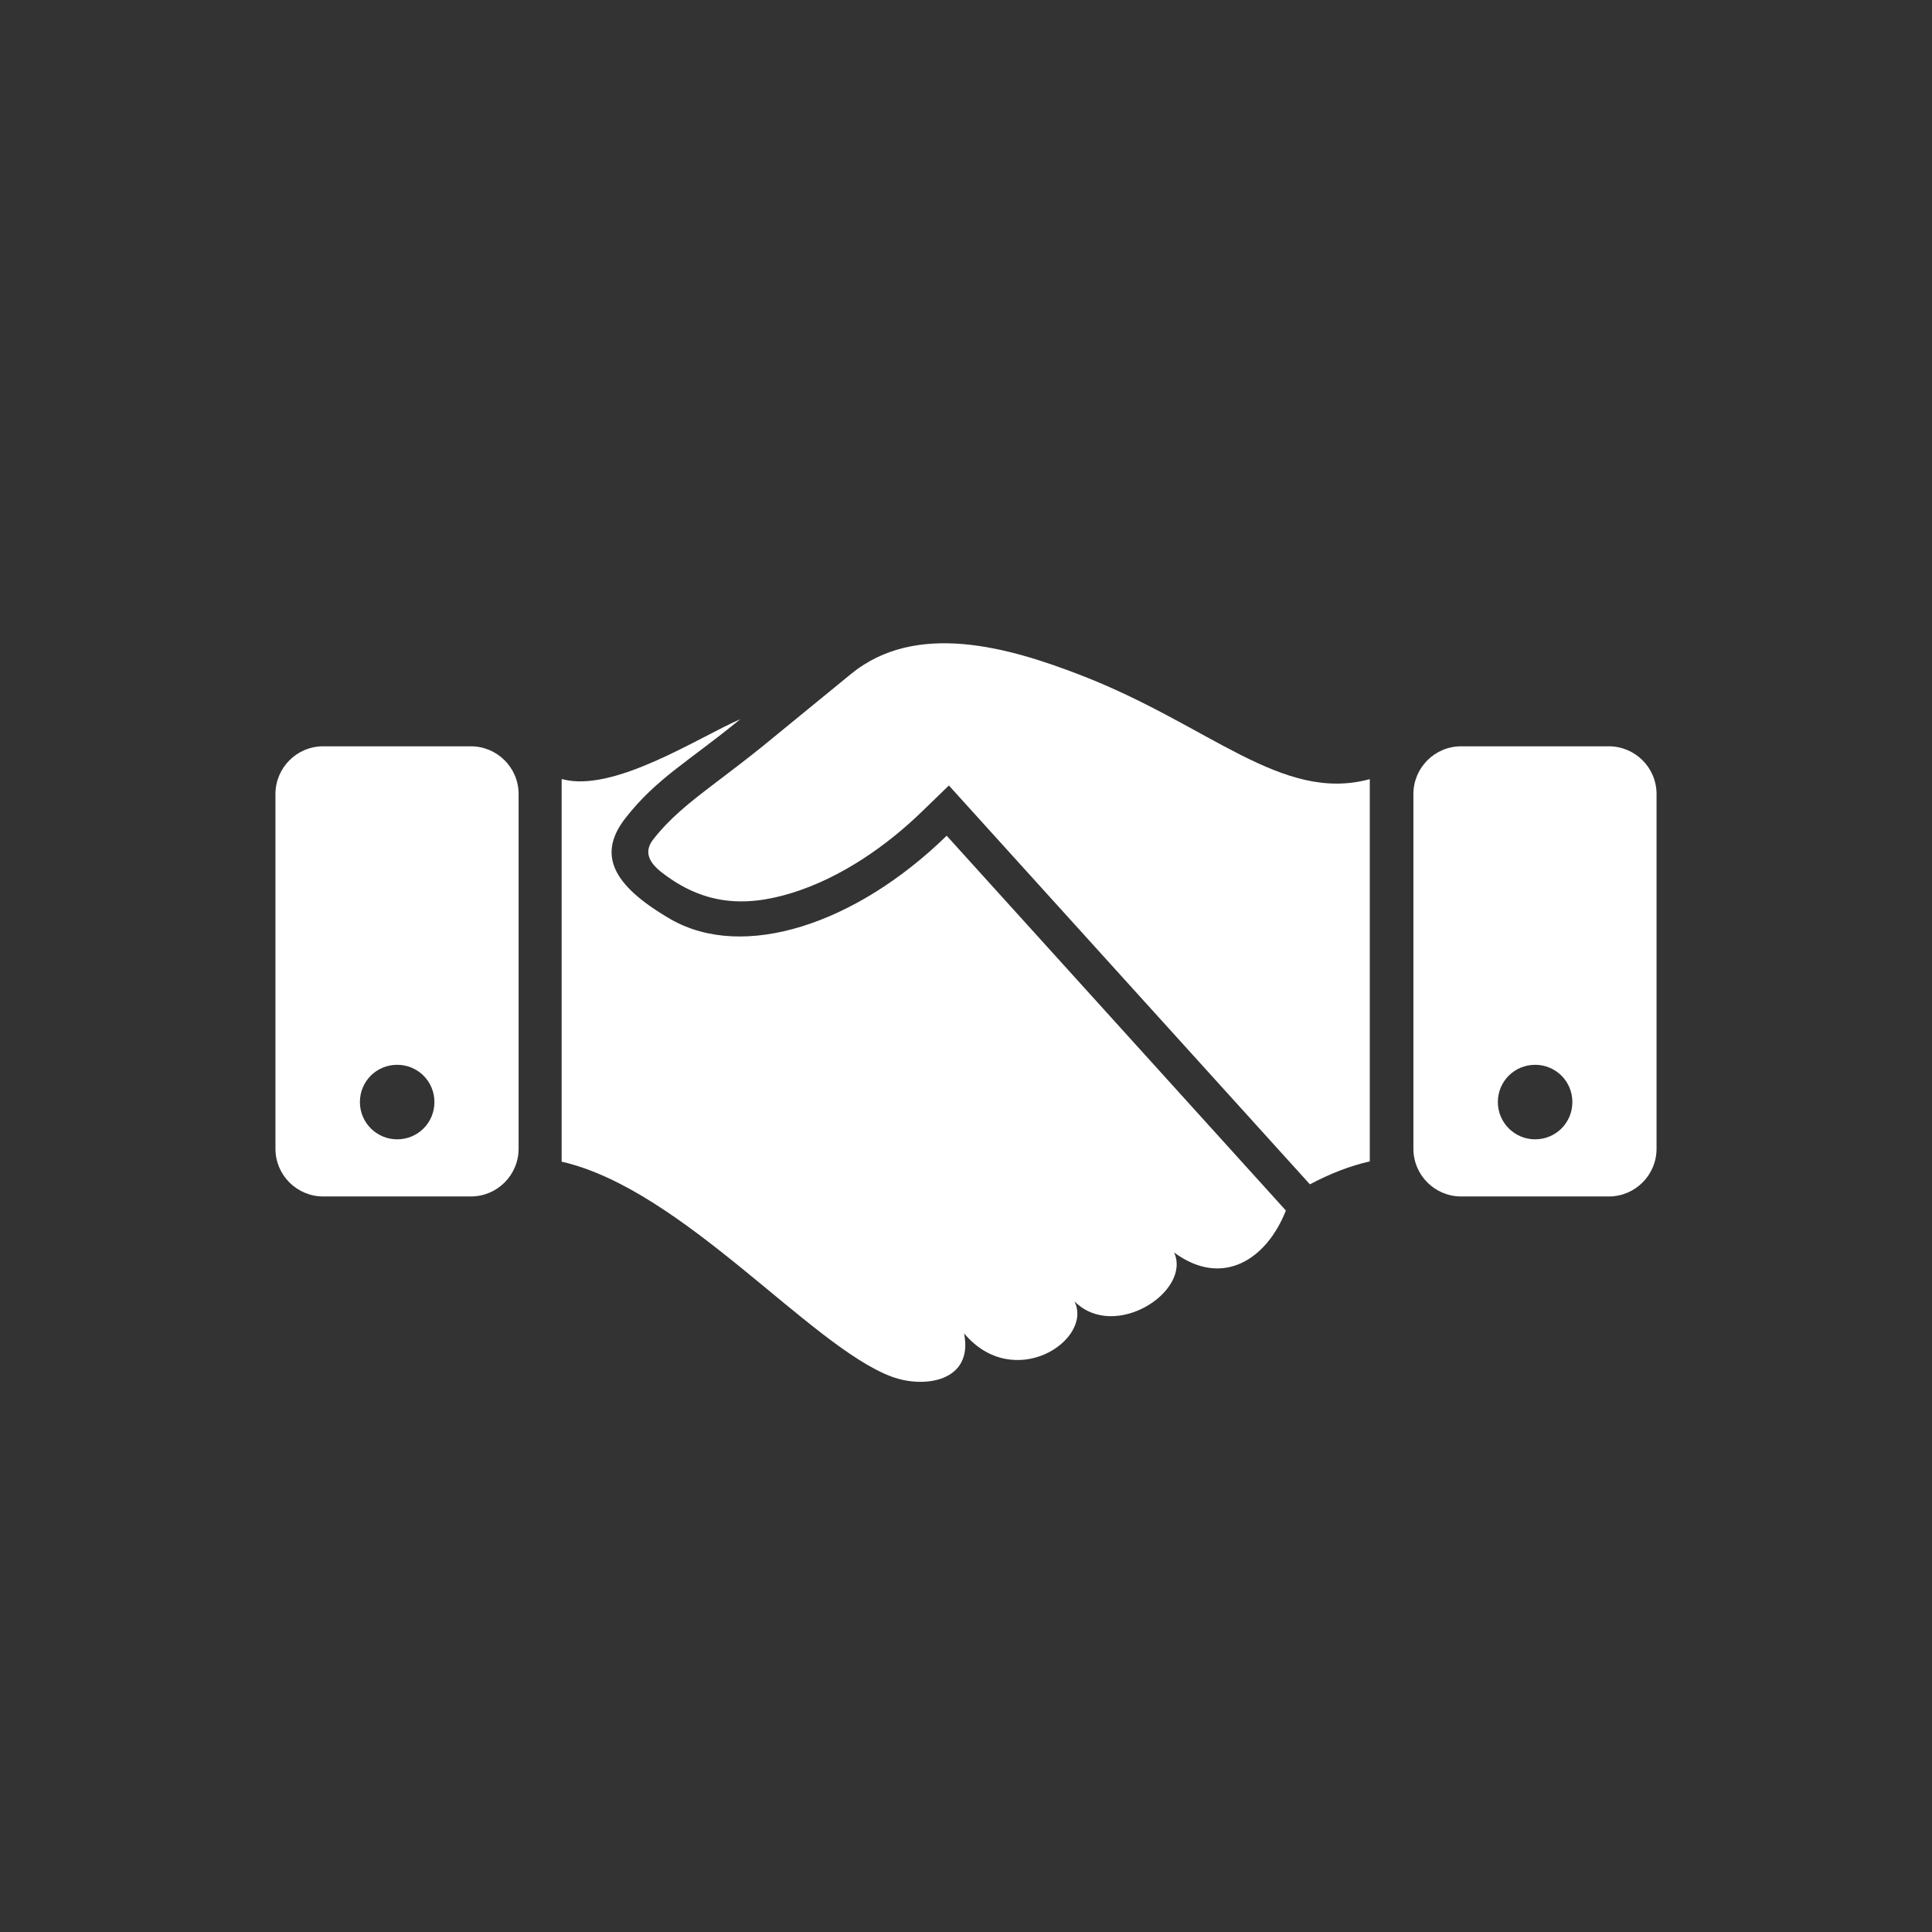
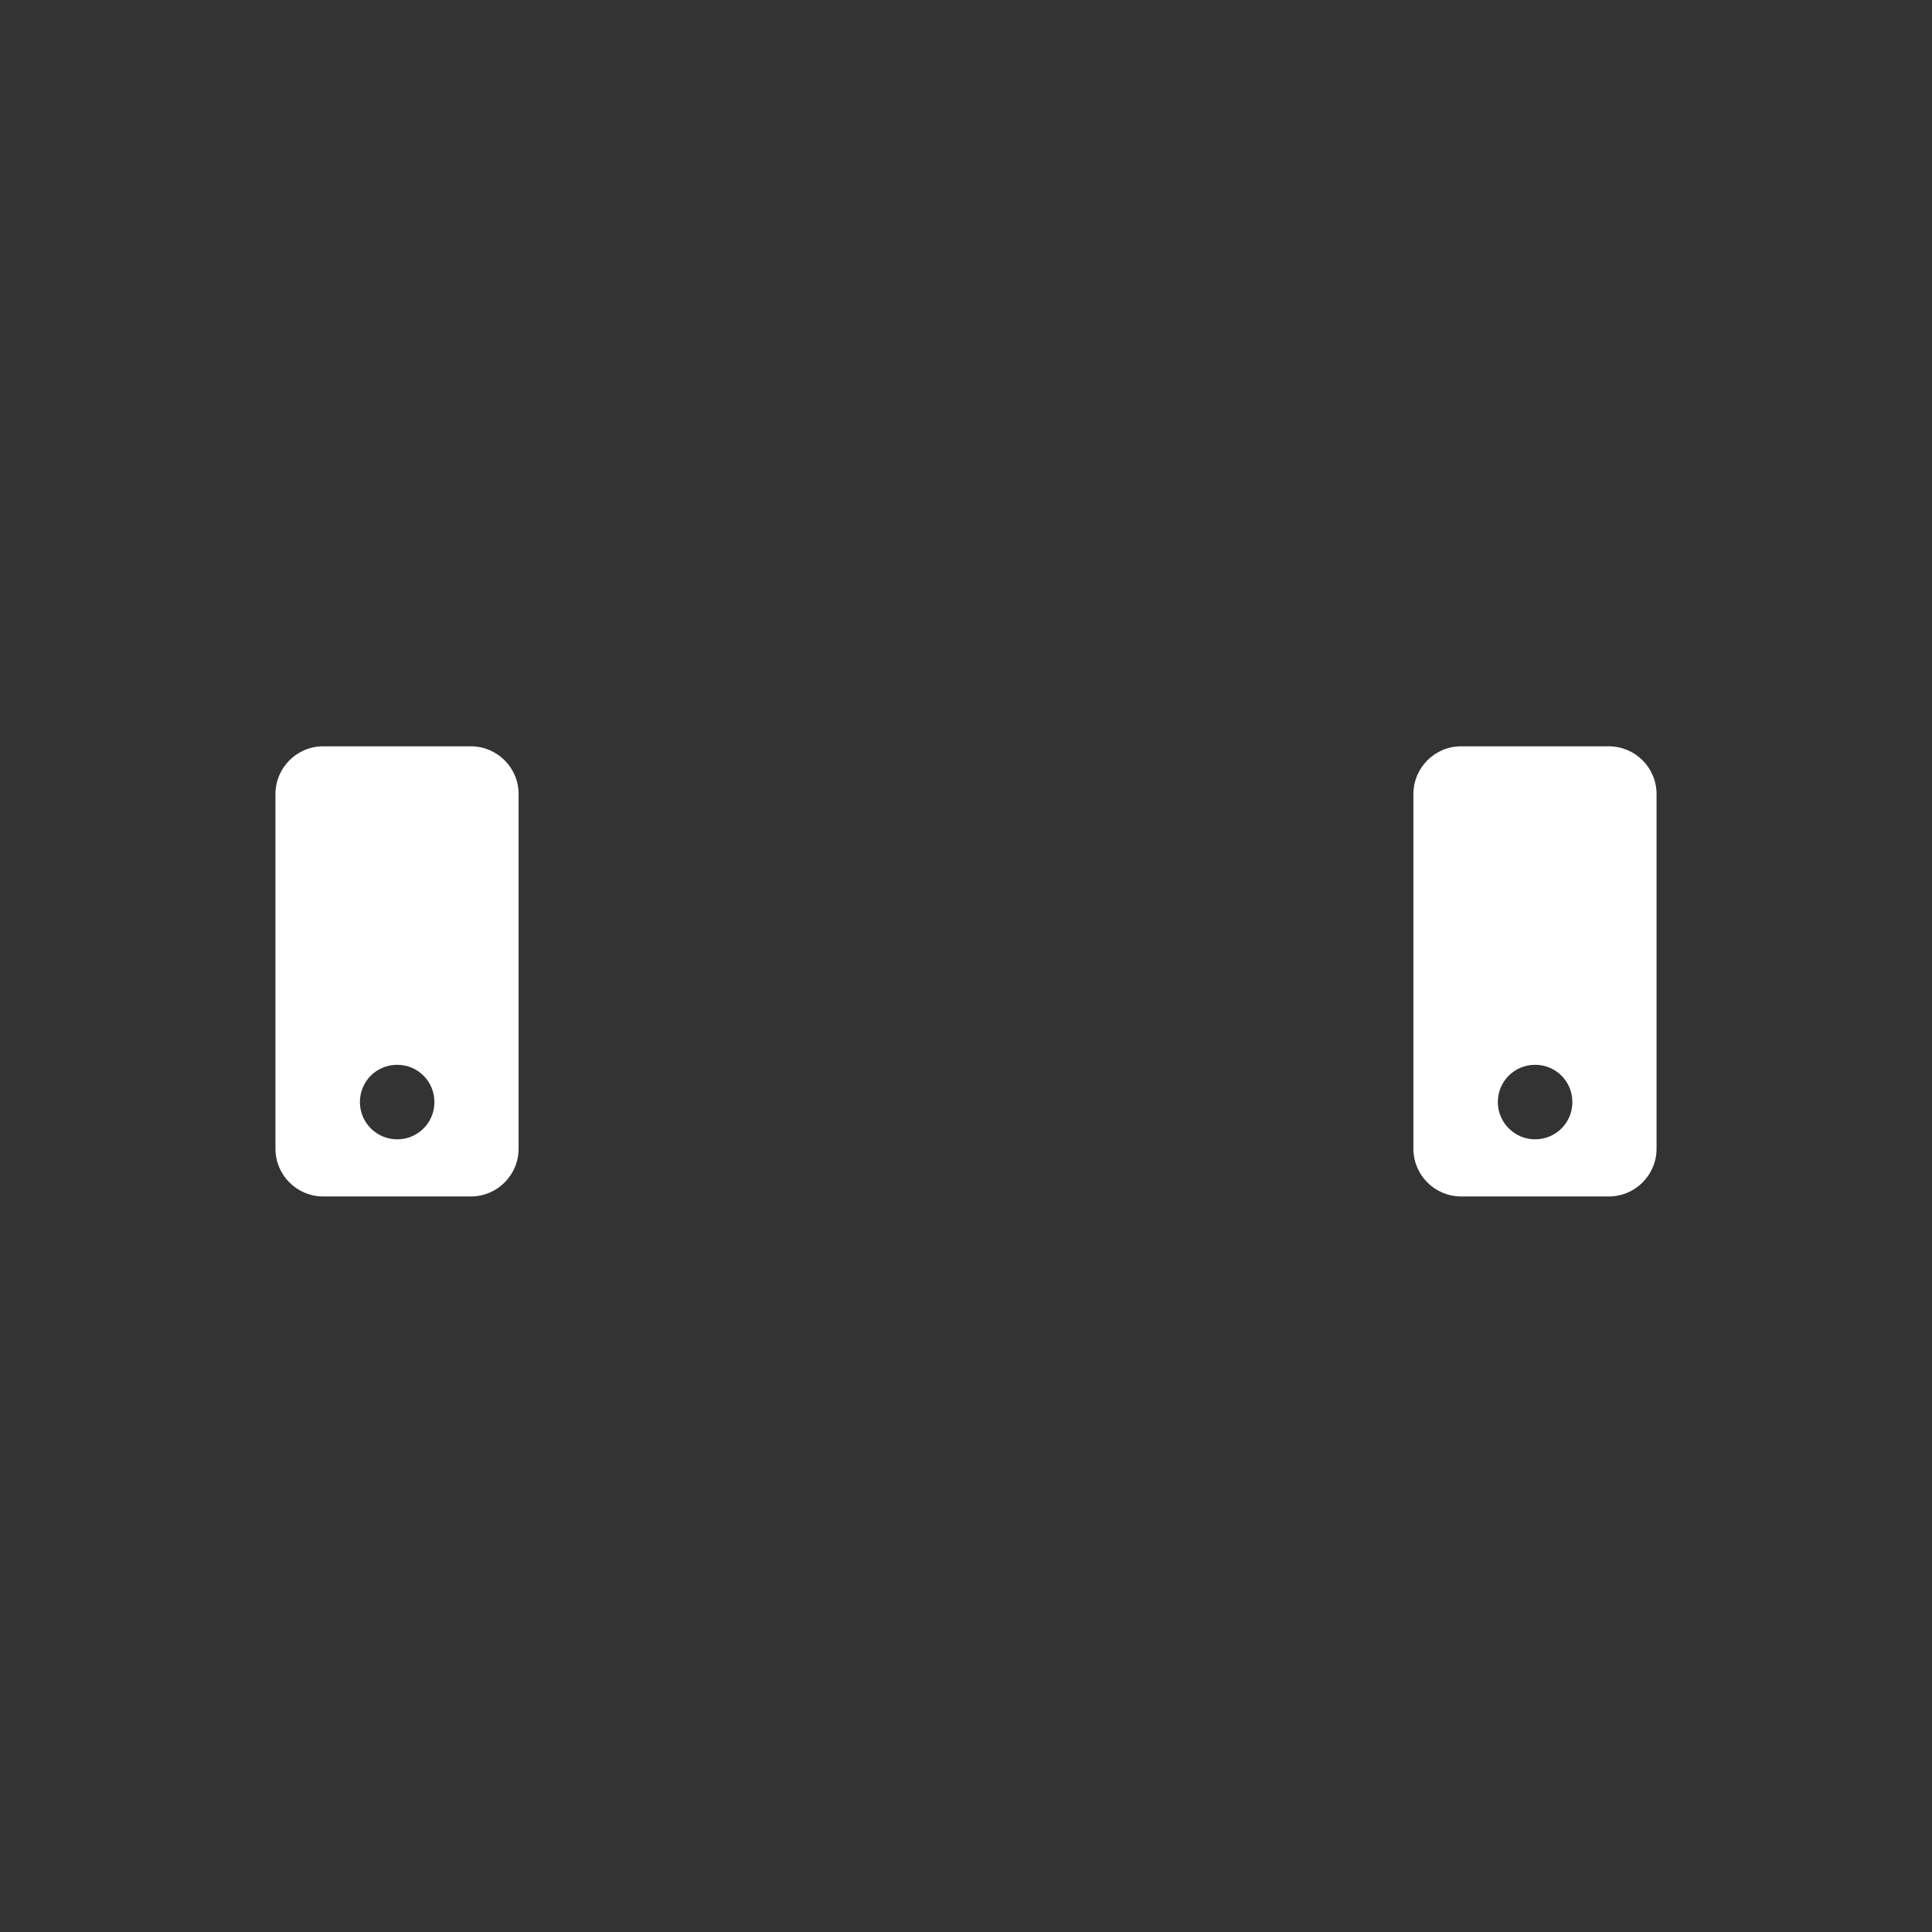
<svg xmlns="http://www.w3.org/2000/svg" id="Layer_1" viewBox="0 0 70 70">
  <rect x="0" y="0" width="70" height="70" fill="#333333" stroke="none" />
  <defs>
    <style>.cls-1{fill:#fff;fill-rule:evenodd;}</style>
  </defs>
-   <path class="cls-1" d="m20.37,28.23c1.87.51,4.98-1.54,6.45-2.17-1.87,1.53-3.02,2.13-4.15,3.57-1.02,1.3-.53,2.42,1.62,3.67,2.65,1.53,6.73.18,10.01-3.02l12.29,13.58c-.7,1.78-2.3,2.81-4.05,1.52.64,1.41-2.16,3.23-3.61,1.77.69,1.4-2.19,3.31-4,1.16.35,1.74-1.43,2.01-2.62,1.57-2.94-1.09-7.57-6.79-11.96-7.79v-13.85h0Z" />
-   <path class="cls-1" d="m49.63,28.23c-3.2.87-5.81-1.97-10.48-3.77-2.56-.99-5.95-1.99-8.33-.03l-3.19,2.61c-.57.46-1.15.9-1.73,1.34-.43.33-.87.66-1.27,1.02-.35.31-.67.64-.96,1.01-.38.48-.11.88.32,1.21,1.46,1.13,2.94,1.28,4.71.73,1.77-.55,3.43-1.7,4.74-2.98l.94-.91,13.08,14.45c.72-.38,1.45-.67,2.17-.83v-13.85h0Z" />
  <path class="cls-1" d="m17.06,27.04h-5.35c-.96,0-1.73.78-1.73,1.73v12.85c0,.96.78,1.73,1.73,1.73h5.35c.96,0,1.73-.78,1.73-1.73v-12.85c0-.96-.78-1.73-1.73-1.73Zm-2.67,14.24c-.74,0-1.35-.6-1.35-1.35s.6-1.35,1.35-1.35,1.35.6,1.35,1.35-.6,1.35-1.35,1.35Z" />
  <path class="cls-1" d="m58.29,27.04h-5.35c-.96,0-1.73.78-1.73,1.73v12.85c0,.96.78,1.73,1.73,1.73h5.35c.96,0,1.73-.78,1.73-1.73v-12.85c0-.96-.78-1.73-1.73-1.73Zm-2.67,14.24c-.74,0-1.35-.6-1.35-1.35s.6-1.35,1.35-1.35,1.35.6,1.35,1.35-.6,1.35-1.35,1.35Z" />
</svg>